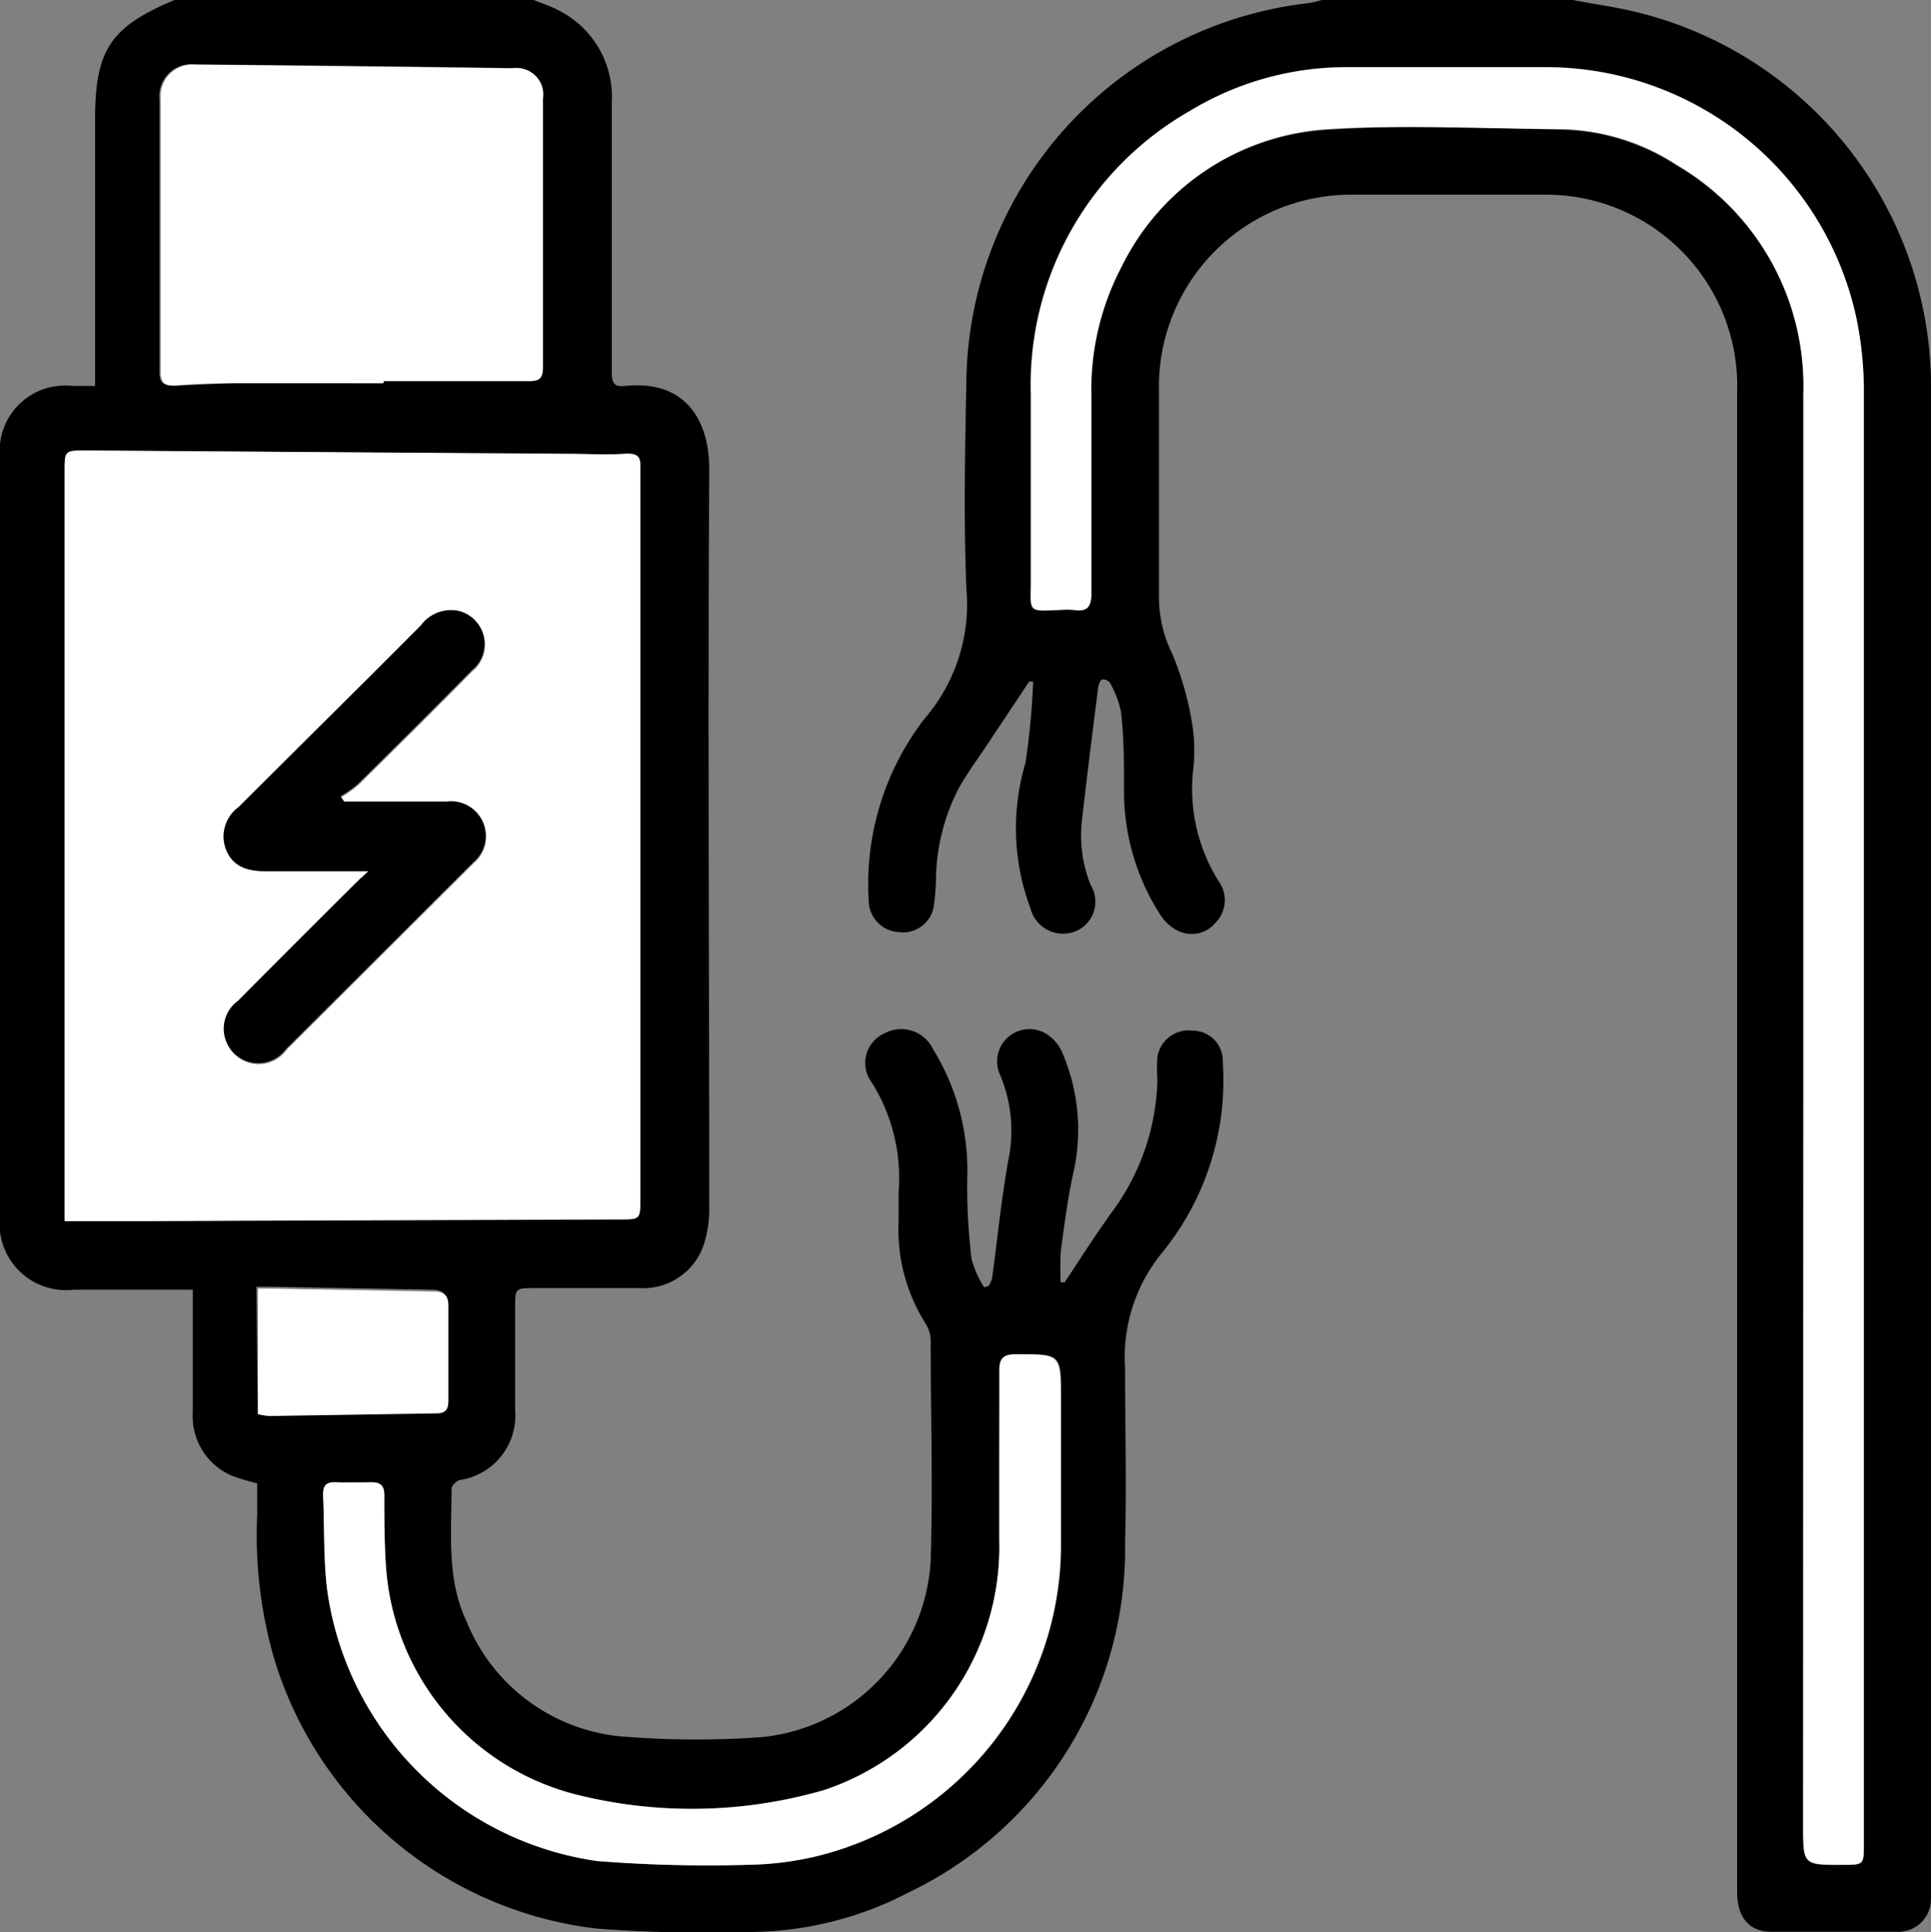
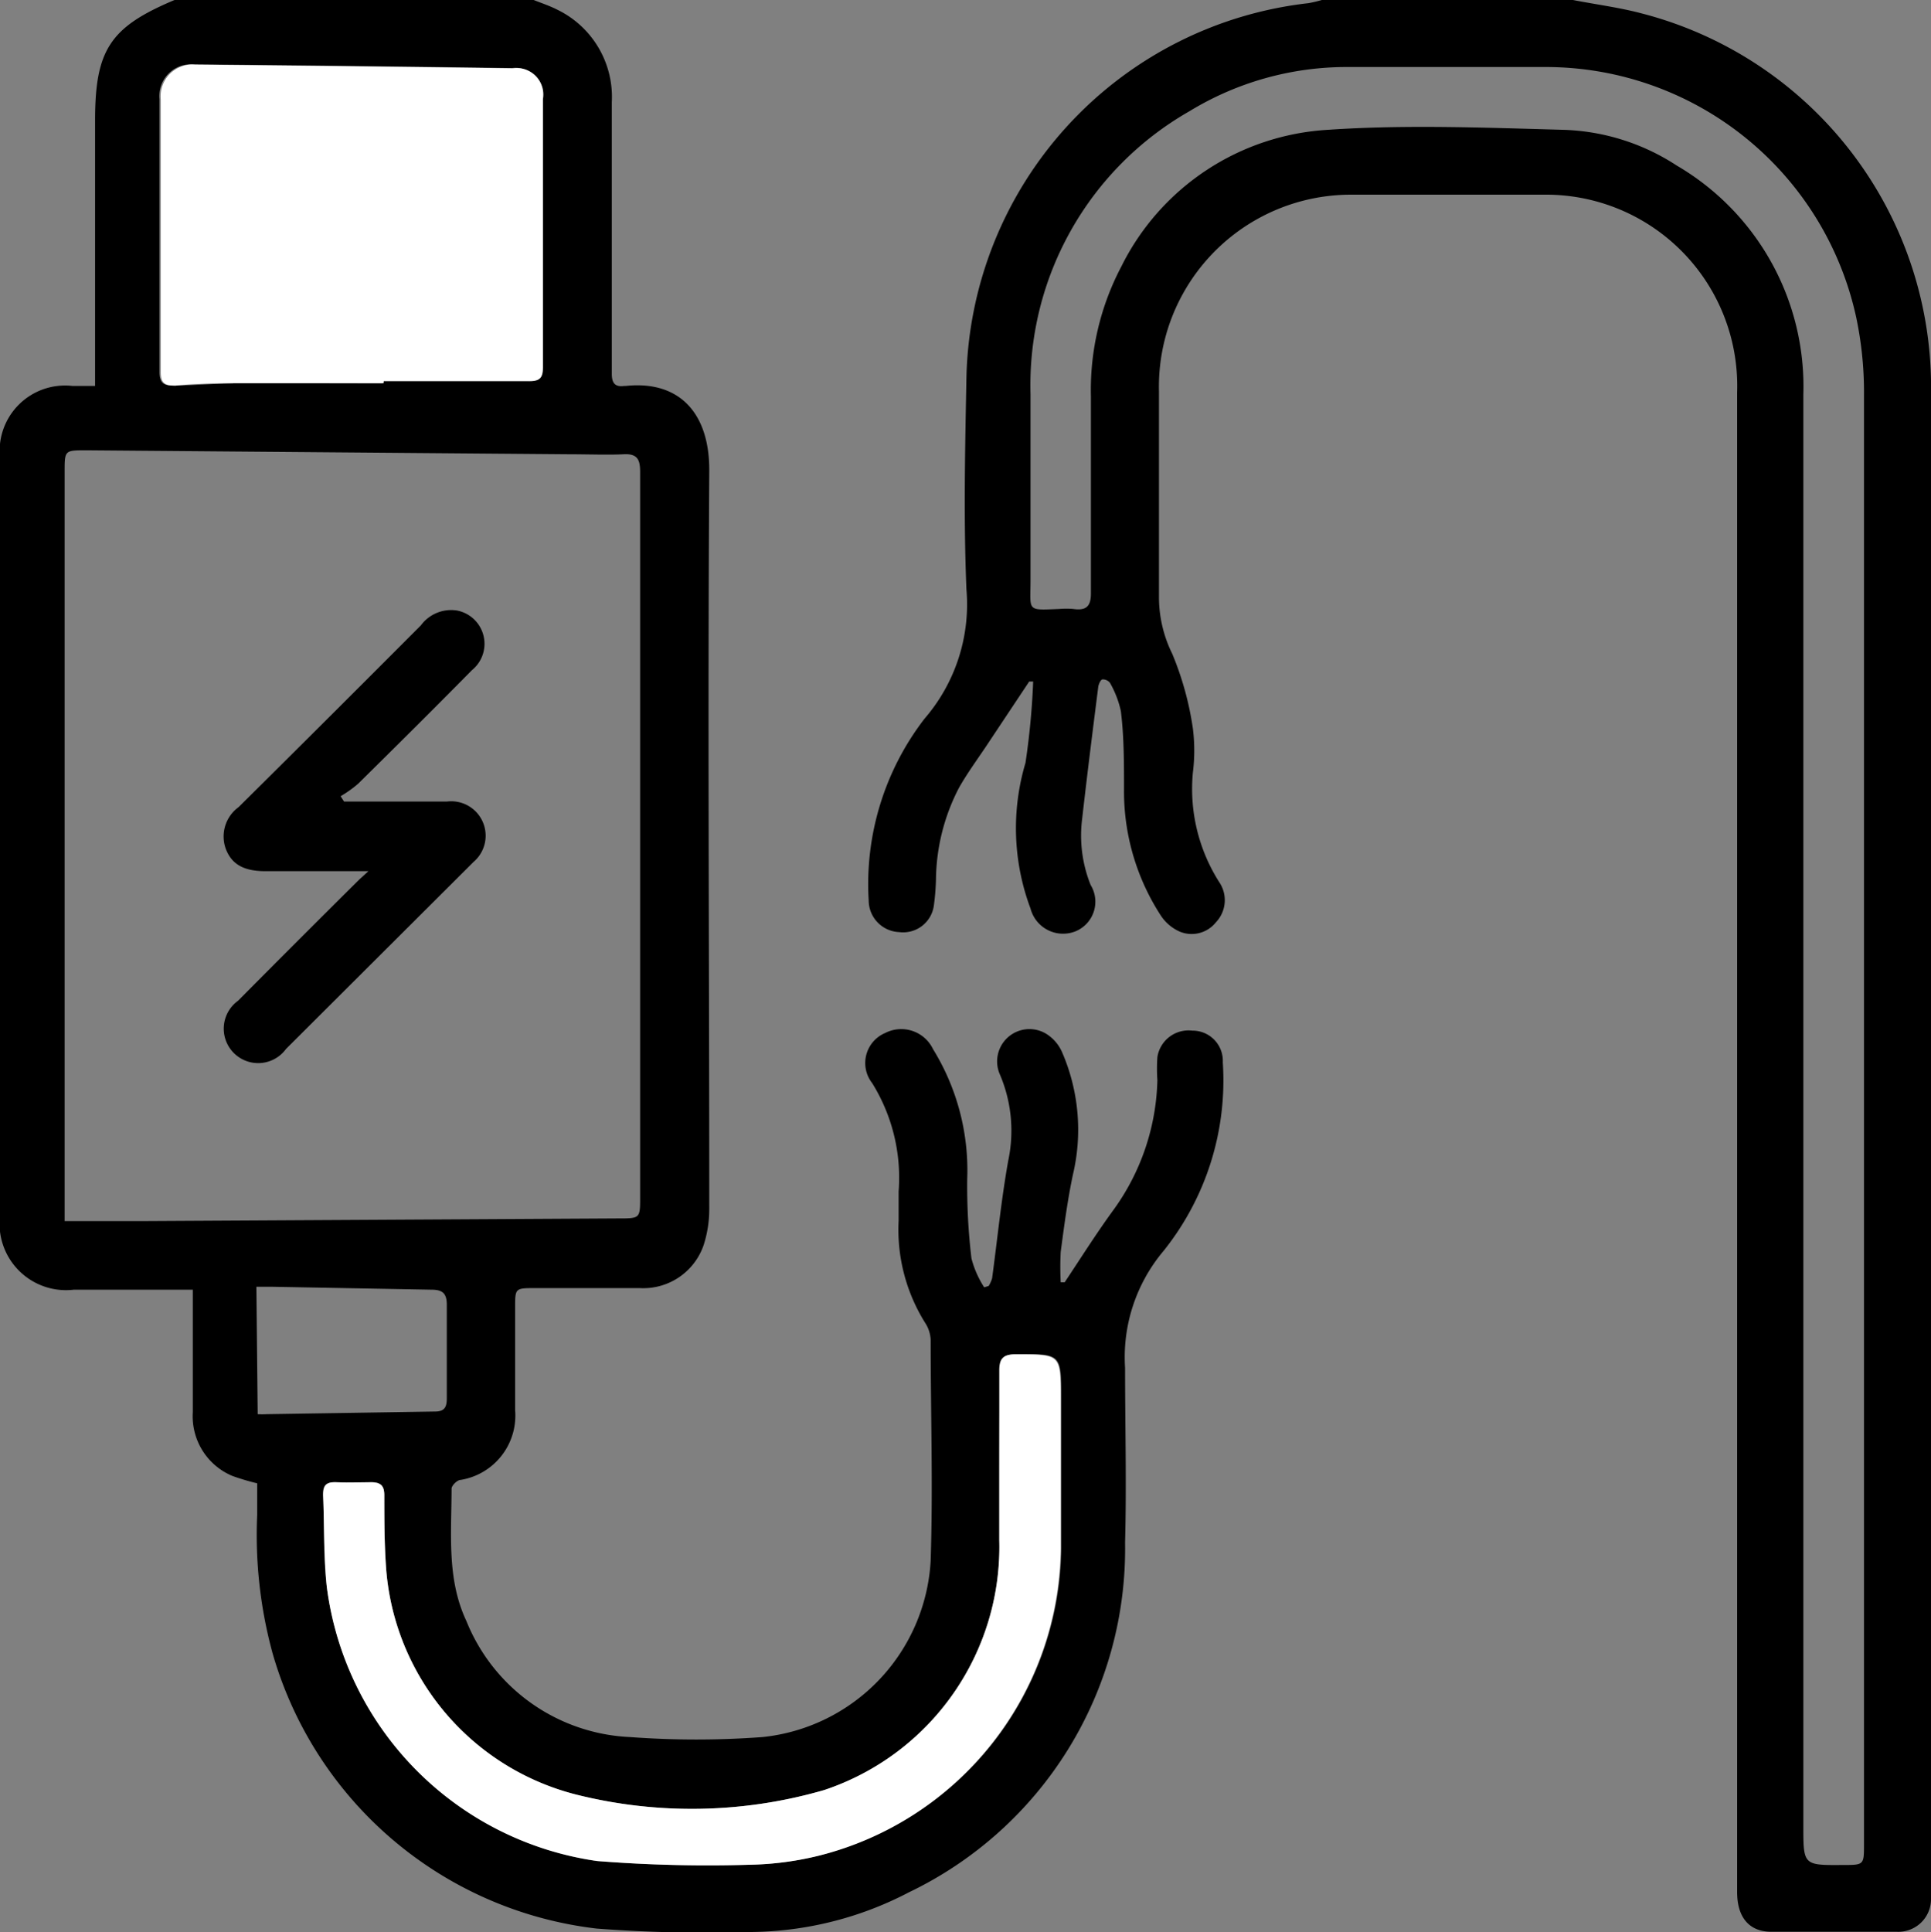
<svg xmlns="http://www.w3.org/2000/svg" id="Layer_1" data-name="Layer 1" viewBox="0 0 72.91 72.94">
  <rect x="0" y="0" width="72.91" height="72.94" fill="#808080" stroke="none" />
  <defs>
    <style>.cls-1{fill:#fff;}</style>
  </defs>
  <title>ico5</title>
  <path d="M23.24,4c.3.12.61.22.9.37a3.66,3.66,0,0,1,2.05,3.49c0,2.53,0,5.06,0,7.58,0,.89,0,1.78,0,2.67,0,.34.11.51.47.46h.06c2-.21,3.16,1,3.15,3.2-.06,9.3,0,18.6,0,27.9A4.45,4.45,0,0,1,29.66,51a2.41,2.41,0,0,1-2.42,1.63c-1.31,0-2.62,0-3.93,0-.77,0-.77,0-.77.73,0,1.3,0,2.59,0,3.88a2.46,2.46,0,0,1-2.05,2.63c-.14,0-.35.22-.35.33,0,1.69-.19,3.41.56,5a7,7,0,0,0,6.18,4.38,33.78,33.78,0,0,0,5,0,7.09,7.09,0,0,0,6.35-6.66c.09-2.78,0-5.56,0-8.34a1.28,1.28,0,0,0-.21-.64,6.64,6.64,0,0,1-1-3.86c0-.36,0-.73,0-1.1a6.77,6.77,0,0,0-1-4.09A1.23,1.23,0,0,1,36.51,43a1.33,1.33,0,0,1,1.81.61,8.71,8.71,0,0,1,1.29,4.9,23,23,0,0,0,.16,3,3.74,3.74,0,0,0,.48,1.09l.17-.05a1.23,1.23,0,0,0,.13-.29c.2-1.49.35-3,.61-4.45a5.41,5.41,0,0,0-.31-3.23,1.22,1.22,0,0,1,1.76-1.54,1.55,1.55,0,0,1,.58.68,7.35,7.35,0,0,1,.41,4.63c-.21,1-.33,1.94-.46,2.91a11,11,0,0,0,0,1.15c.08,0,.14,0,.15,0,.62-.93,1.21-1.87,1.87-2.77a8.69,8.69,0,0,0,1.63-4.86,6.33,6.33,0,0,1,0-.87,1.19,1.19,0,0,1,1.32-1,1.14,1.14,0,0,1,1.15,1.2,10.29,10.29,0,0,1-2.24,7.12,6.23,6.23,0,0,0-1.45,4.41c0,2.2.06,4.4,0,6.6a14.38,14.38,0,0,1-8.16,13.2,13.11,13.11,0,0,1-6.07,1.5,54.49,54.49,0,0,1-5.72-.13A14.48,14.48,0,0,1,13.38,66.41a16.93,16.93,0,0,1-.58-5.21V60a9.06,9.06,0,0,1-.94-.28,2.44,2.44,0,0,1-1.49-2.41c0-1.29,0-2.58,0-3.88v-.74l-.79,0H5.88a2.51,2.51,0,0,1-2.79-2.79V21.29a2.47,2.47,0,0,1,2.73-2.72h.86c0-.27,0-.49,0-.72,0-3.1,0-6.21,0-9.31,0-2.66.57-3.52,3-4.54ZM5.53,50.1H8.61L26.43,50c.83,0,.83,0,.83-.81V36.5q0-7.32,0-14.65c0-.45-.06-.73-.62-.7s-1.39,0-2.08,0L6.35,21c-.82,0-.82,0-.82.81V50.1Zm12-31.63v-.09c1.81,0,3.62,0,5.43,0,.44,0,.58-.09.58-.52,0-3.38,0-6.75,0-10.13a1,1,0,0,0-1.13-1.16q-6-.09-12-.14a1.2,1.2,0,0,0-1.3,1.31c0,3.43,0,6.86,0,10.3,0,.42.16.53.55.51.84,0,1.69-.08,2.53-.09ZM40.82,59.55h0c0,.87,0,1.74,0,2.6a9.67,9.67,0,0,1-6.61,9.43,17.94,17.94,0,0,1-9.37.17,9.55,9.55,0,0,1-7.18-8.66c-.05-.86-.06-1.73-.06-2.6,0-.4-.14-.56-.54-.53s-.85,0-1.27,0-.52.11-.5.5c.05,1.15,0,2.31.14,3.46A12,12,0,0,0,25.61,74.26a53,53,0,0,0,5.78.14A11.77,11.77,0,0,0,34,74.06a12.09,12.09,0,0,0,9.16-11.6c0-1.89,0-3.78,0-5.67,0-1.7,0-1.68-1.71-1.66-.45,0-.61.15-.61.6C40.83,57,40.82,58.28,40.82,59.55Zm-28-2.16a3.12,3.12,0,0,0,.35,0l6.35-.1c.38,0,.44-.2.44-.51,0-1.17,0-2.35,0-3.52,0-.44-.17-.57-.58-.57l-6-.11-.61,0Z" transform="translate(-3.09 -4)" />
  <path d="M62.48,4c.87.17,1.75.28,2.61.51A14.57,14.57,0,0,1,76,18.87q0,19.65,0,39.3V74.84a8.42,8.42,0,0,1,0,.87,1.23,1.23,0,0,1-1.28,1.22c-1.58,0-3.16,0-4.75,0-.84,0-1.29-.55-1.29-1.5V18.81a7.22,7.22,0,0,0-7.33-7.46c-2.39,0-4.79,0-7.18,0a7.25,7.25,0,0,0-7.32,7.43c0,2.6,0,5.21,0,7.81a4.83,4.83,0,0,0,.5,2.09,11.66,11.66,0,0,1,.78,2.82,6.67,6.67,0,0,1,0,1.67,6.56,6.56,0,0,0,1,4.14A1.21,1.21,0,0,1,49,38.82a1.17,1.17,0,0,1-1.37.35,1.66,1.66,0,0,1-.72-.62,8.61,8.61,0,0,1-1.38-4.76c0-1,0-2-.12-2.95A3.78,3.78,0,0,0,45,29.78a.34.34,0,0,0-.28-.13c-.07,0-.14.17-.16.26-.21,1.66-.42,3.32-.61,5a5,5,0,0,0,.32,2.5,1.21,1.21,0,0,1-.57,1.75A1.27,1.27,0,0,1,42,38.3a8.63,8.63,0,0,1-.19-5.5,28.24,28.24,0,0,0,.29-3.07h-.15L40.44,32c-.38.58-.8,1.14-1.14,1.74a7.67,7.67,0,0,0-.87,3.45,8.93,8.93,0,0,1-.08,1,1.17,1.17,0,0,1-1.31,1A1.2,1.2,0,0,1,35.89,38,10.23,10.23,0,0,1,38,31.13a6.6,6.6,0,0,0,1.58-4.88c-.11-2.66-.05-5.33,0-8A14.55,14.55,0,0,1,52.49,4.12,4.54,4.54,0,0,0,53,4Zm8.7,41.78V72.93c0,1.49,0,1.49,1.48,1.48.81,0,.81,0,.81-.78q0-27.34,0-54.69A13.67,13.67,0,0,0,73.18,16a12,12,0,0,0-11.7-9.47q-3.72,0-7.46,0A11.4,11.4,0,0,0,48,8.2a11.9,11.9,0,0,0-6,10.68c0,2.34,0,4.67,0,7,0,1.21-.17,1.16,1.09,1.11a3,3,0,0,1,.52,0c.49.07.68-.09.67-.62,0-2.47,0-4.94,0-7.41a10,10,0,0,1,1.15-4.9A9.31,9.31,0,0,1,53.24,8.9c2.94-.2,5.9-.08,8.85,0a8.27,8.27,0,0,1,4.31,1.35,9.66,9.66,0,0,1,4.78,8.65Z" transform="translate(-3.09 -4)" />
-   <path class="cls-1" d="M5.53,50.1V21.82c0-.81,0-.81.82-.81l18.22.12c.69,0,1.39.05,2.08,0s.62.25.62.7q0,7.32,0,14.65V49.23c0,.82,0,.81-.83.81L8.61,50.1ZM17,36.89l-.32.35q-2.29,2.28-4.58,4.58a1.3,1.3,0,1,0,1.81,1.82l7.08-7.06a1.3,1.3,0,0,0-1-2.28c-1.16,0-2.31,0-3.47,0-.14,0-.28,0-.42,0l-.13-.2a4.39,4.39,0,0,0,.66-.47c1.44-1.42,2.88-2.85,4.3-4.29a1.28,1.28,0,0,0-.56-2.25,1.42,1.42,0,0,0-1.37.56Q15.55,31,12.1,34.47a1.37,1.37,0,0,0-.48,1.59c.23.59.7.84,1.5.83Z" transform="translate(-3.09 -4)" />
  <path class="cls-1" d="M17.57,18.47H12.24c-.84,0-1.69,0-2.53.09-.39,0-.55-.09-.55-.51,0-3.44,0-6.87,0-10.3a1.2,1.2,0,0,1,1.3-1.31q6,.06,12,.14a1,1,0,0,1,1.13,1.16c0,3.38,0,6.75,0,10.13,0,.43-.14.53-.58.52-1.81,0-3.62,0-5.43,0Z" transform="translate(-3.09 -4)" />
  <path class="cls-1" d="M40.82,59.55c0-1.27,0-2.54,0-3.82,0-.45.16-.6.61-.6,1.71,0,1.71,0,1.71,1.66,0,1.89,0,3.78,0,5.67A12.09,12.09,0,0,1,34,74.06a11.77,11.77,0,0,1-2.57.34,53,53,0,0,1-5.78-.14A12,12,0,0,1,15.43,63.92c-.12-1.15-.09-2.31-.14-3.46,0-.39.13-.52.5-.5s.85,0,1.27,0,.55.13.54.53c0,.87,0,1.74.06,2.6a9.55,9.55,0,0,0,7.18,8.66,17.94,17.94,0,0,0,9.37-.17,9.67,9.67,0,0,0,6.61-9.43c0-.86,0-1.73,0-2.6Z" transform="translate(-3.09 -4)" />
-   <path class="cls-1" d="M12.83,57.39V52.65l.61,0,6,.11c.41,0,.59.13.58.57,0,1.17,0,2.35,0,3.52,0,.31-.06.51-.44.51l-6.35.1A3.12,3.12,0,0,1,12.83,57.39Z" transform="translate(-3.09 -4)" />
-   <path class="cls-1" d="M71.18,45.78V18.87a9.66,9.66,0,0,0-4.78-8.65,8.27,8.27,0,0,0-4.31-1.35c-3,0-5.91-.17-8.85,0a9.31,9.31,0,0,0-7.79,5.18A10,10,0,0,0,44.3,19c0,2.47,0,4.94,0,7.41,0,.53-.18.69-.67.62a3,3,0,0,0-.52,0c-1.26.05-1.09.1-1.09-1.11,0-2.34,0-4.67,0-7A11.9,11.9,0,0,1,48,8.2a11.4,11.4,0,0,1,6-1.66q3.73,0,7.46,0A12,12,0,0,1,73.18,16a13.67,13.67,0,0,1,.28,2.93q0,27.34,0,54.69c0,.78,0,.78-.81.78-1.48,0-1.48,0-1.48-1.48Z" transform="translate(-3.09 -4)" />
  <path d="M17,36.89H13.12c-.8,0-1.27-.24-1.5-.83a1.37,1.37,0,0,1,.48-1.59q3.45-3.42,6.88-6.86a1.42,1.42,0,0,1,1.37-.56,1.28,1.28,0,0,1,.56,2.25c-1.42,1.44-2.86,2.87-4.3,4.29a4.39,4.39,0,0,1-.66.47l.13.2c.14,0,.28,0,.42,0,1.16,0,2.31,0,3.47,0a1.3,1.3,0,0,1,1,2.28l-7.08,7.06a1.3,1.3,0,1,1-1.81-1.82q2.28-2.3,4.58-4.58Z" transform="translate(-3.09 -4)" />
</svg>